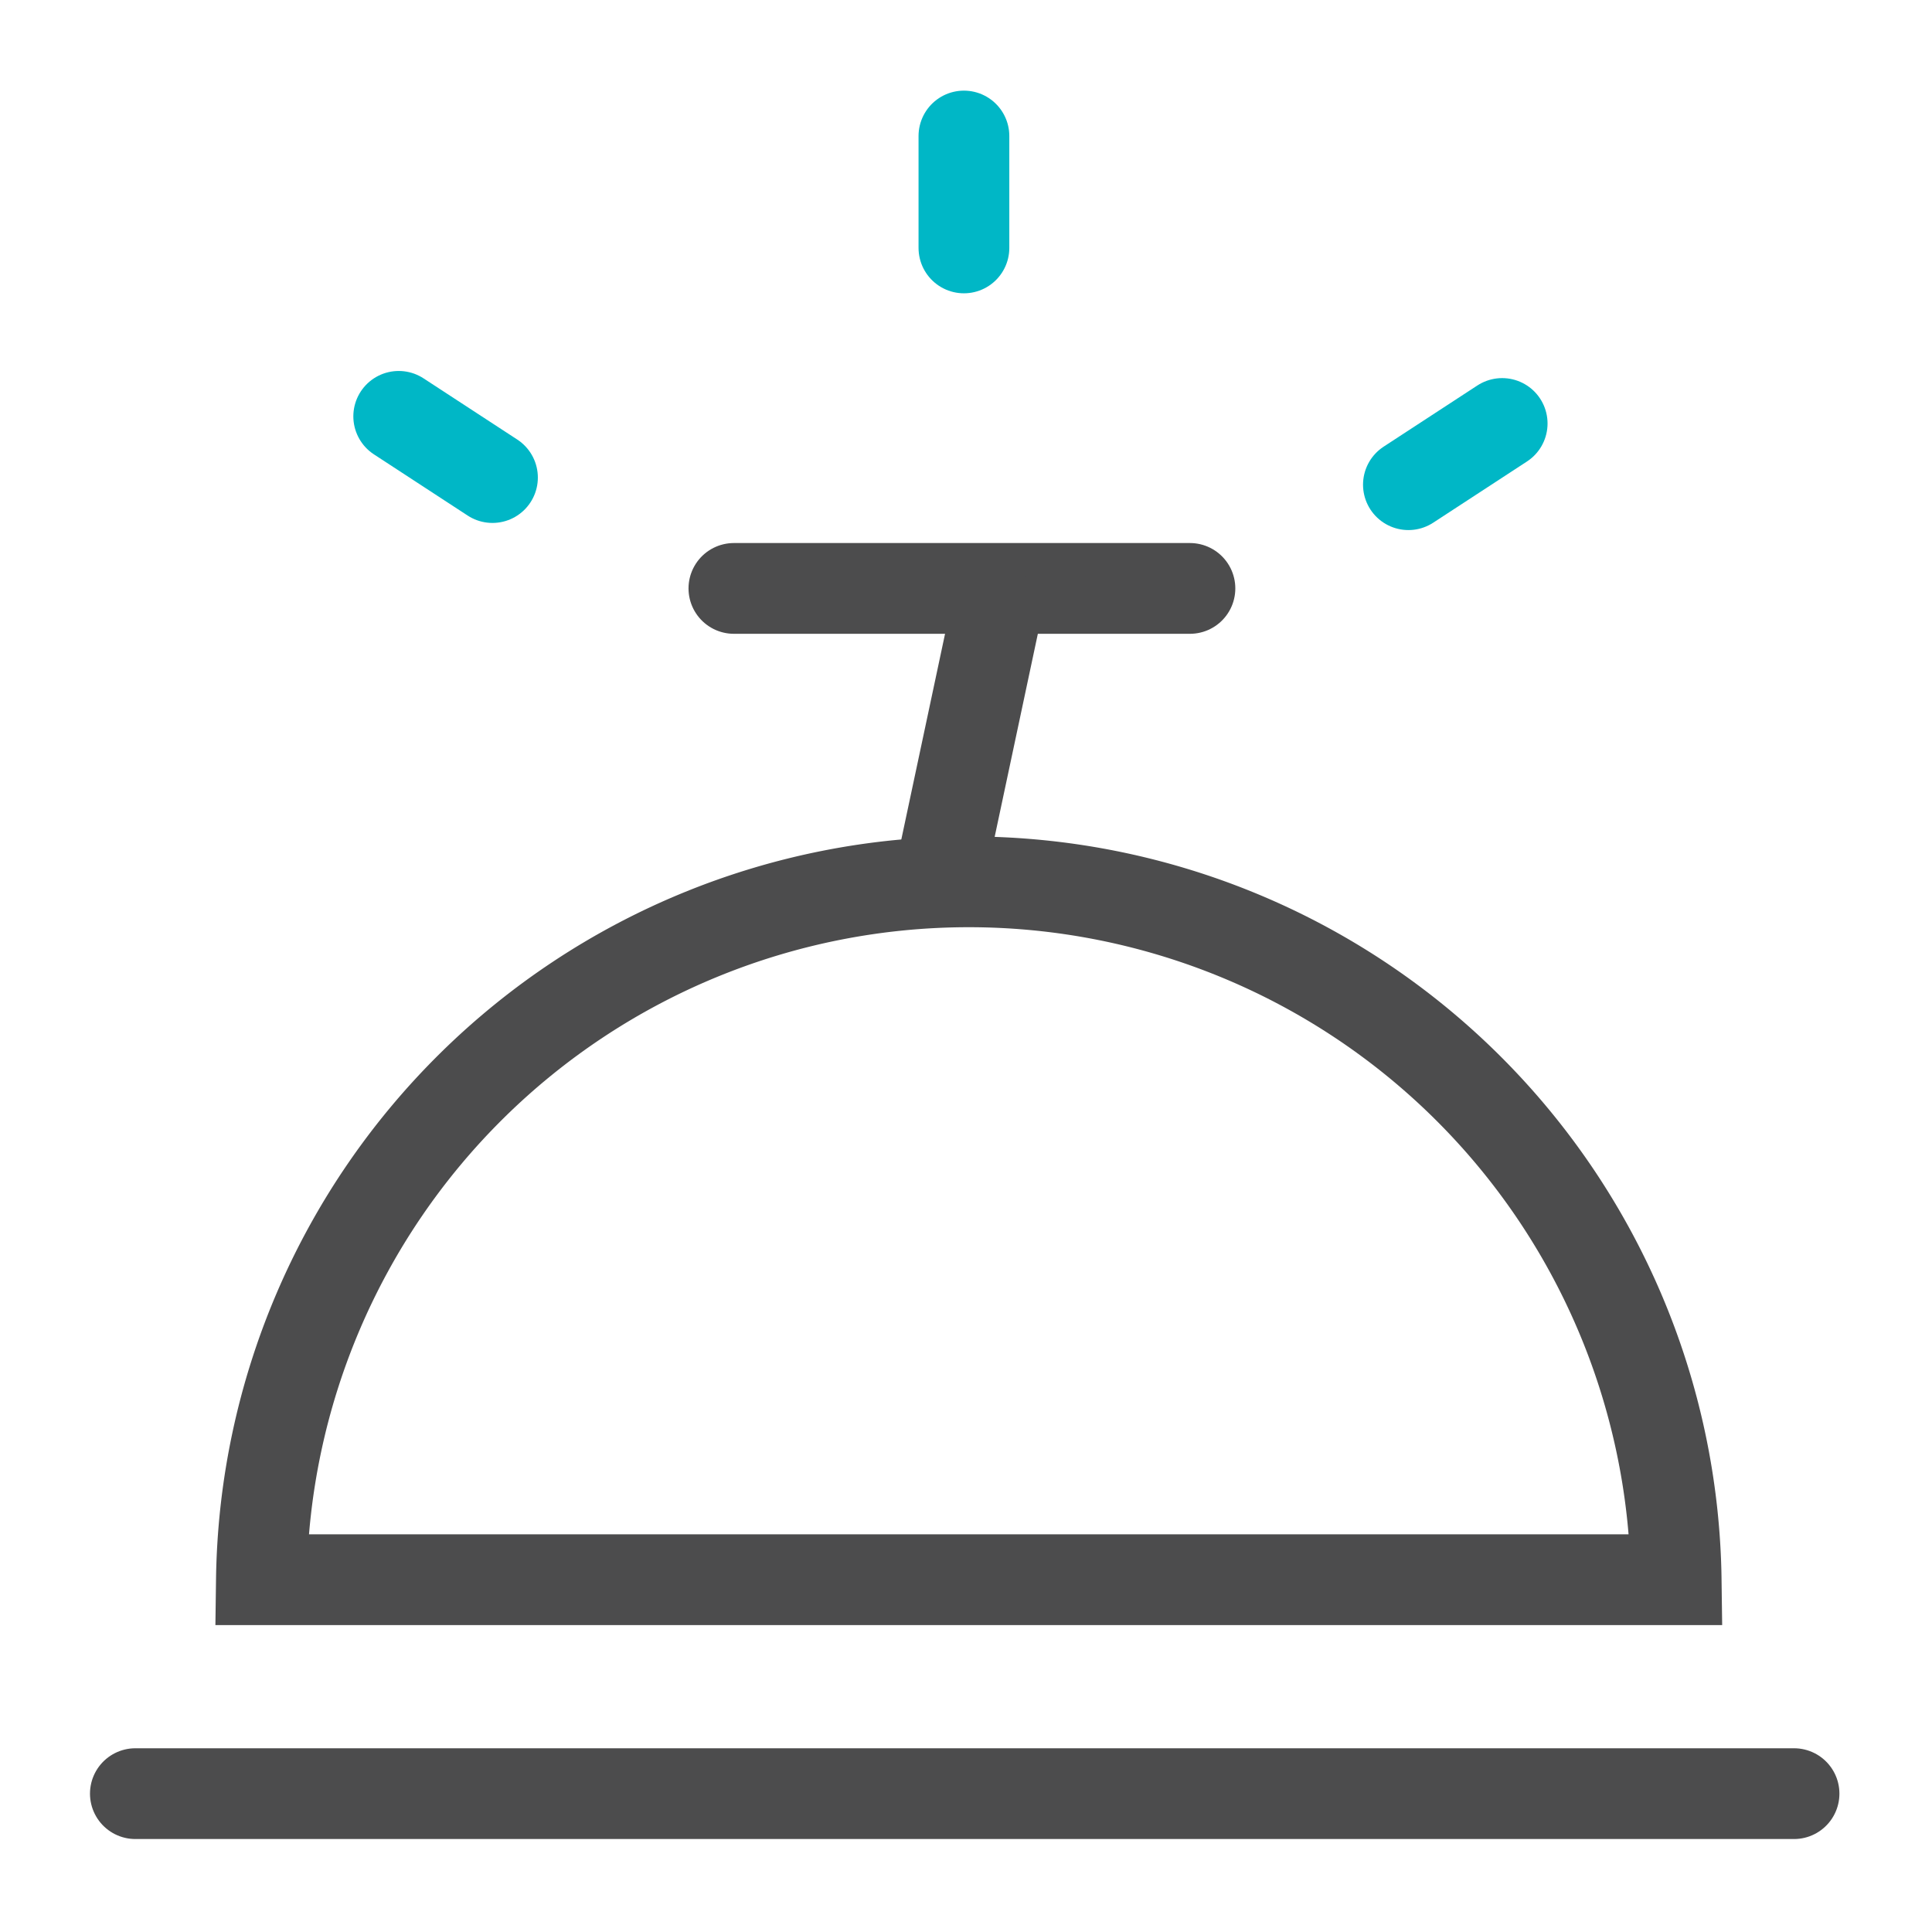
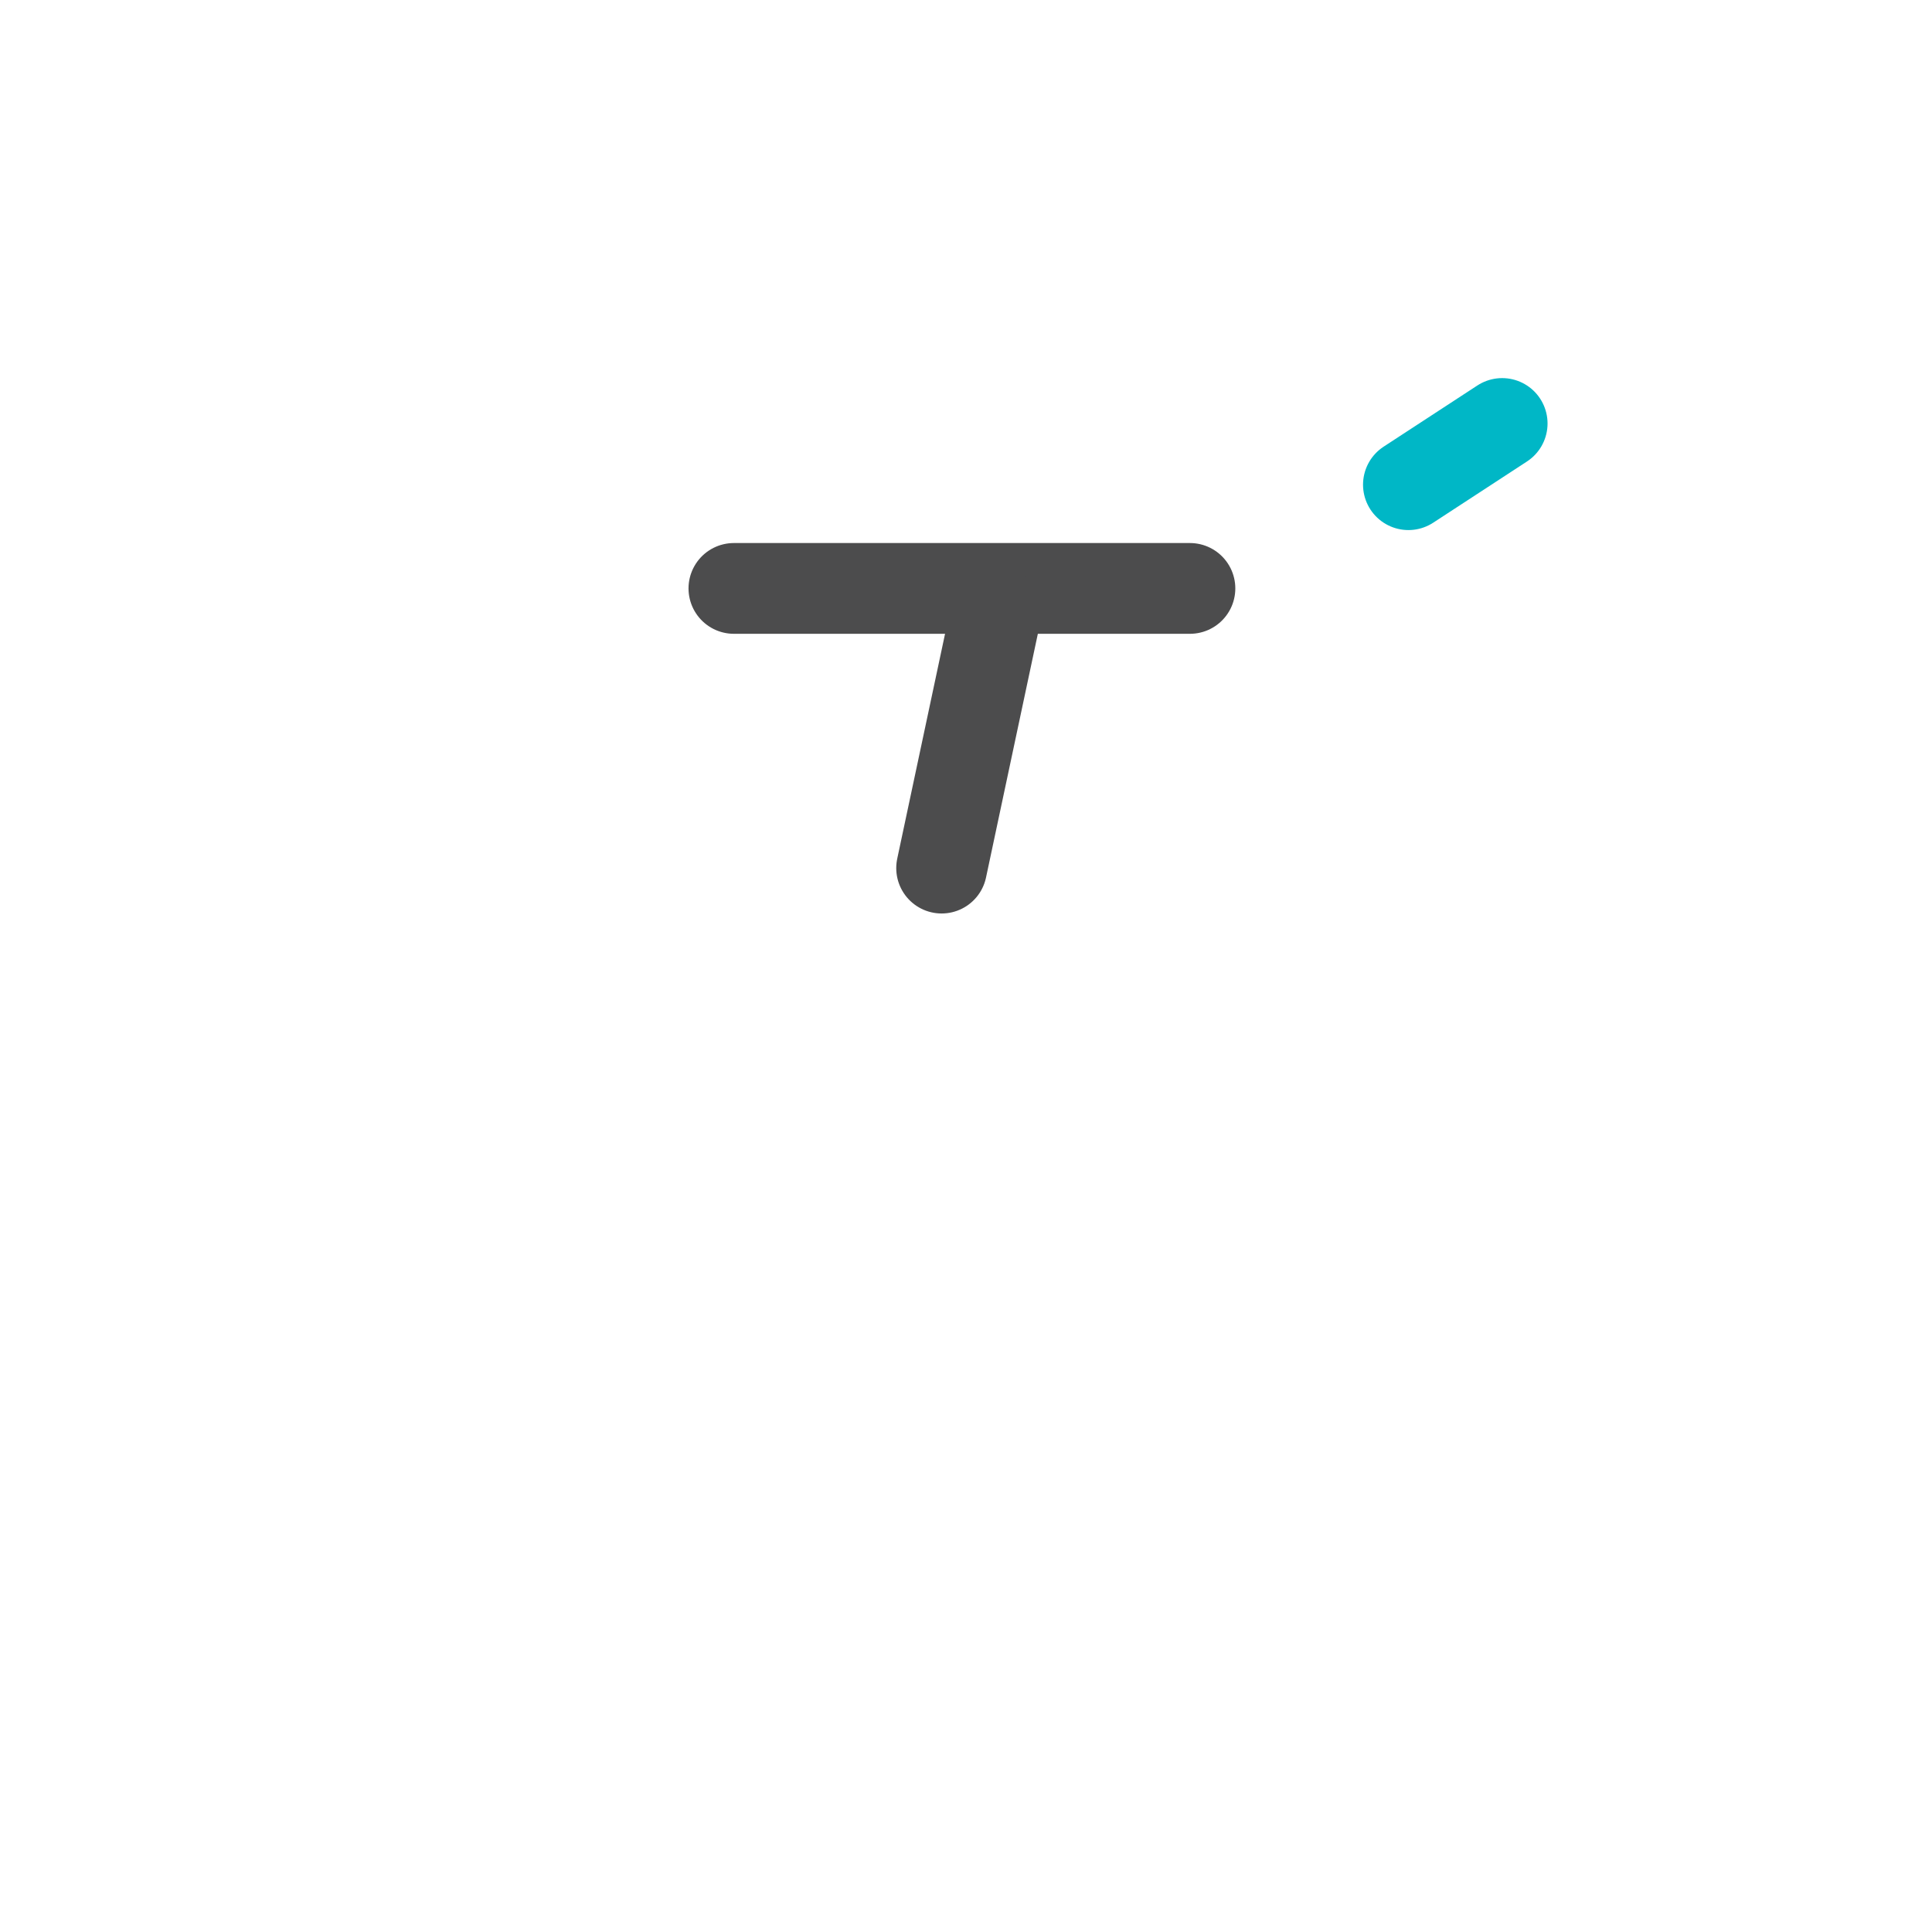
<svg xmlns="http://www.w3.org/2000/svg" id="Icons_edit" data-name="Icons edit" viewBox="0 0 149 149">
  <line x1="56.6" y1="45.38" x2="91.77" y2="45.38" style="fill:none;stroke:#4c4c4d;stroke-linecap:round;stroke-miterlimit:10;stroke-width:7px" />
  <line x1="72.62" y1="66.95" x2="76.82" y2="47.2" style="fill:none;stroke:#4c4c4d;stroke-linecap:round;stroke-miterlimit:10;stroke-width:7px" />
-   <path d="M20.16,121.83a54.56,54.56,0,0,1,109.11,0Z" style="fill:none;stroke:#4c4c4d;stroke-miterlimit:10;stroke-width:7px" />
-   <line x1="10.44" y1="138.33" x2="138.36" y2="138.33" style="fill:none;stroke:#4c4c4d;stroke-linecap:round;stroke-miterlimit:10;stroke-width:7px" />
-   <line x1="74.34" y1="19.12" x2="74.34" y2="10.49" style="fill:none;stroke:#00b7c6;stroke-linecap:round;stroke-miterlimit:10;stroke-width:7px" />
  <line x1="108.62" y1="37.38" x2="115.85" y2="32.66" style="fill:none;stroke:#00b7c6;stroke-linecap:round;stroke-miterlimit:10;stroke-width:7px" />
-   <line x1="37.98" y1="36.83" x2="30.75" y2="32.11" style="fill:none;stroke:#00b7c6;stroke-linecap:round;stroke-miterlimit:10;stroke-width:7px" />
</svg>